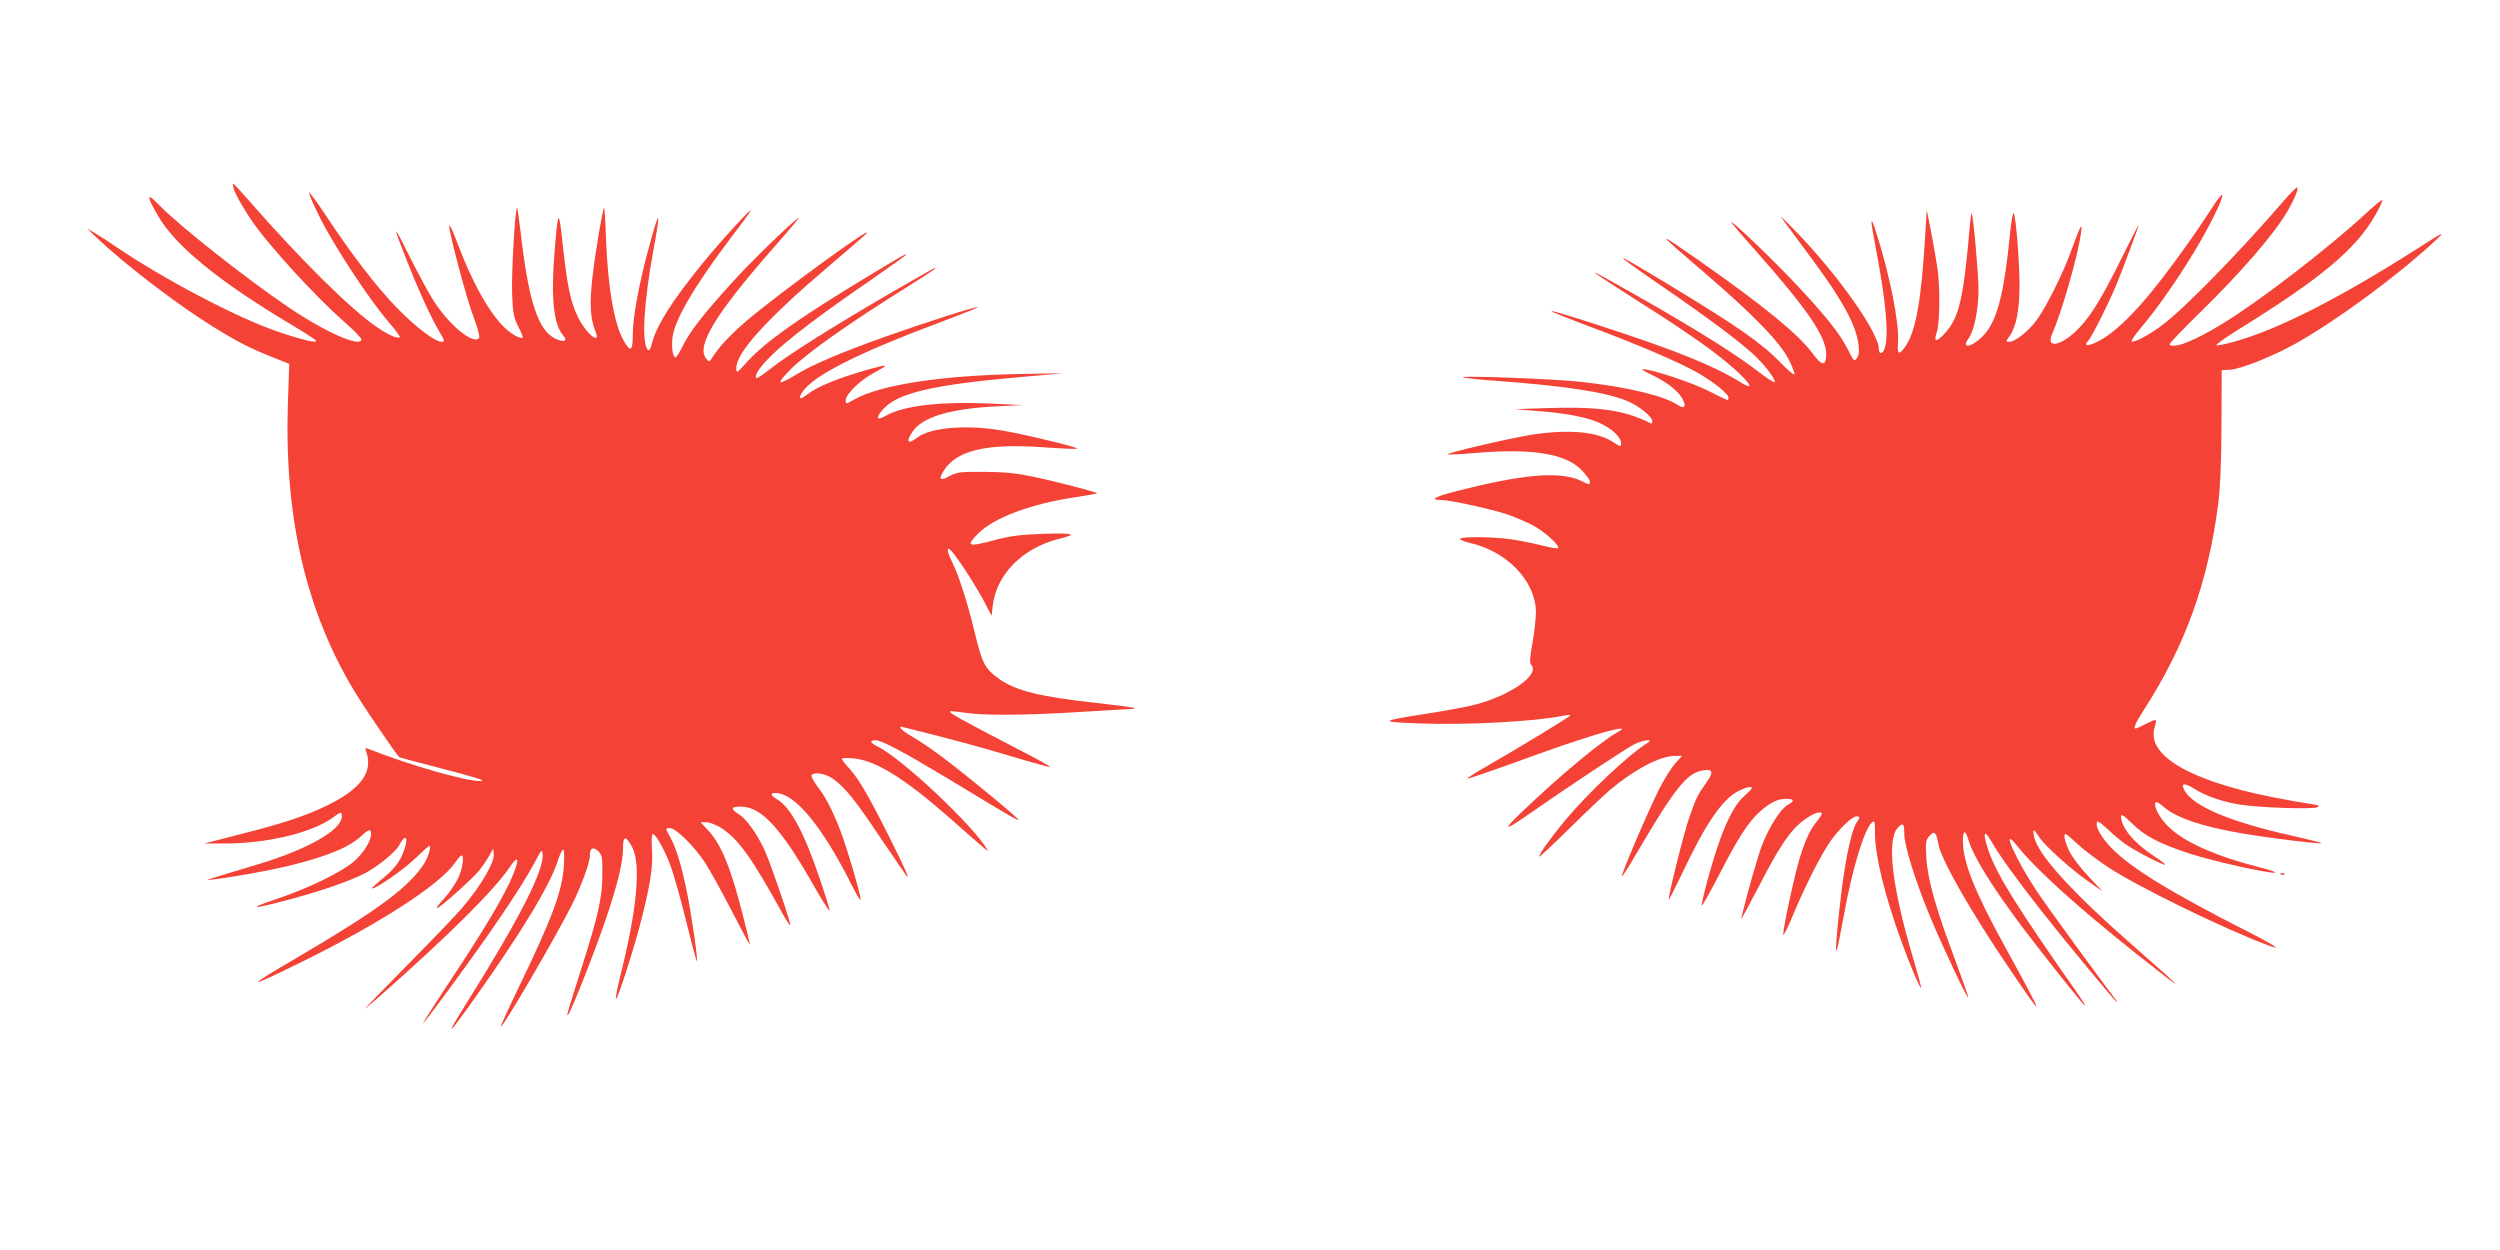
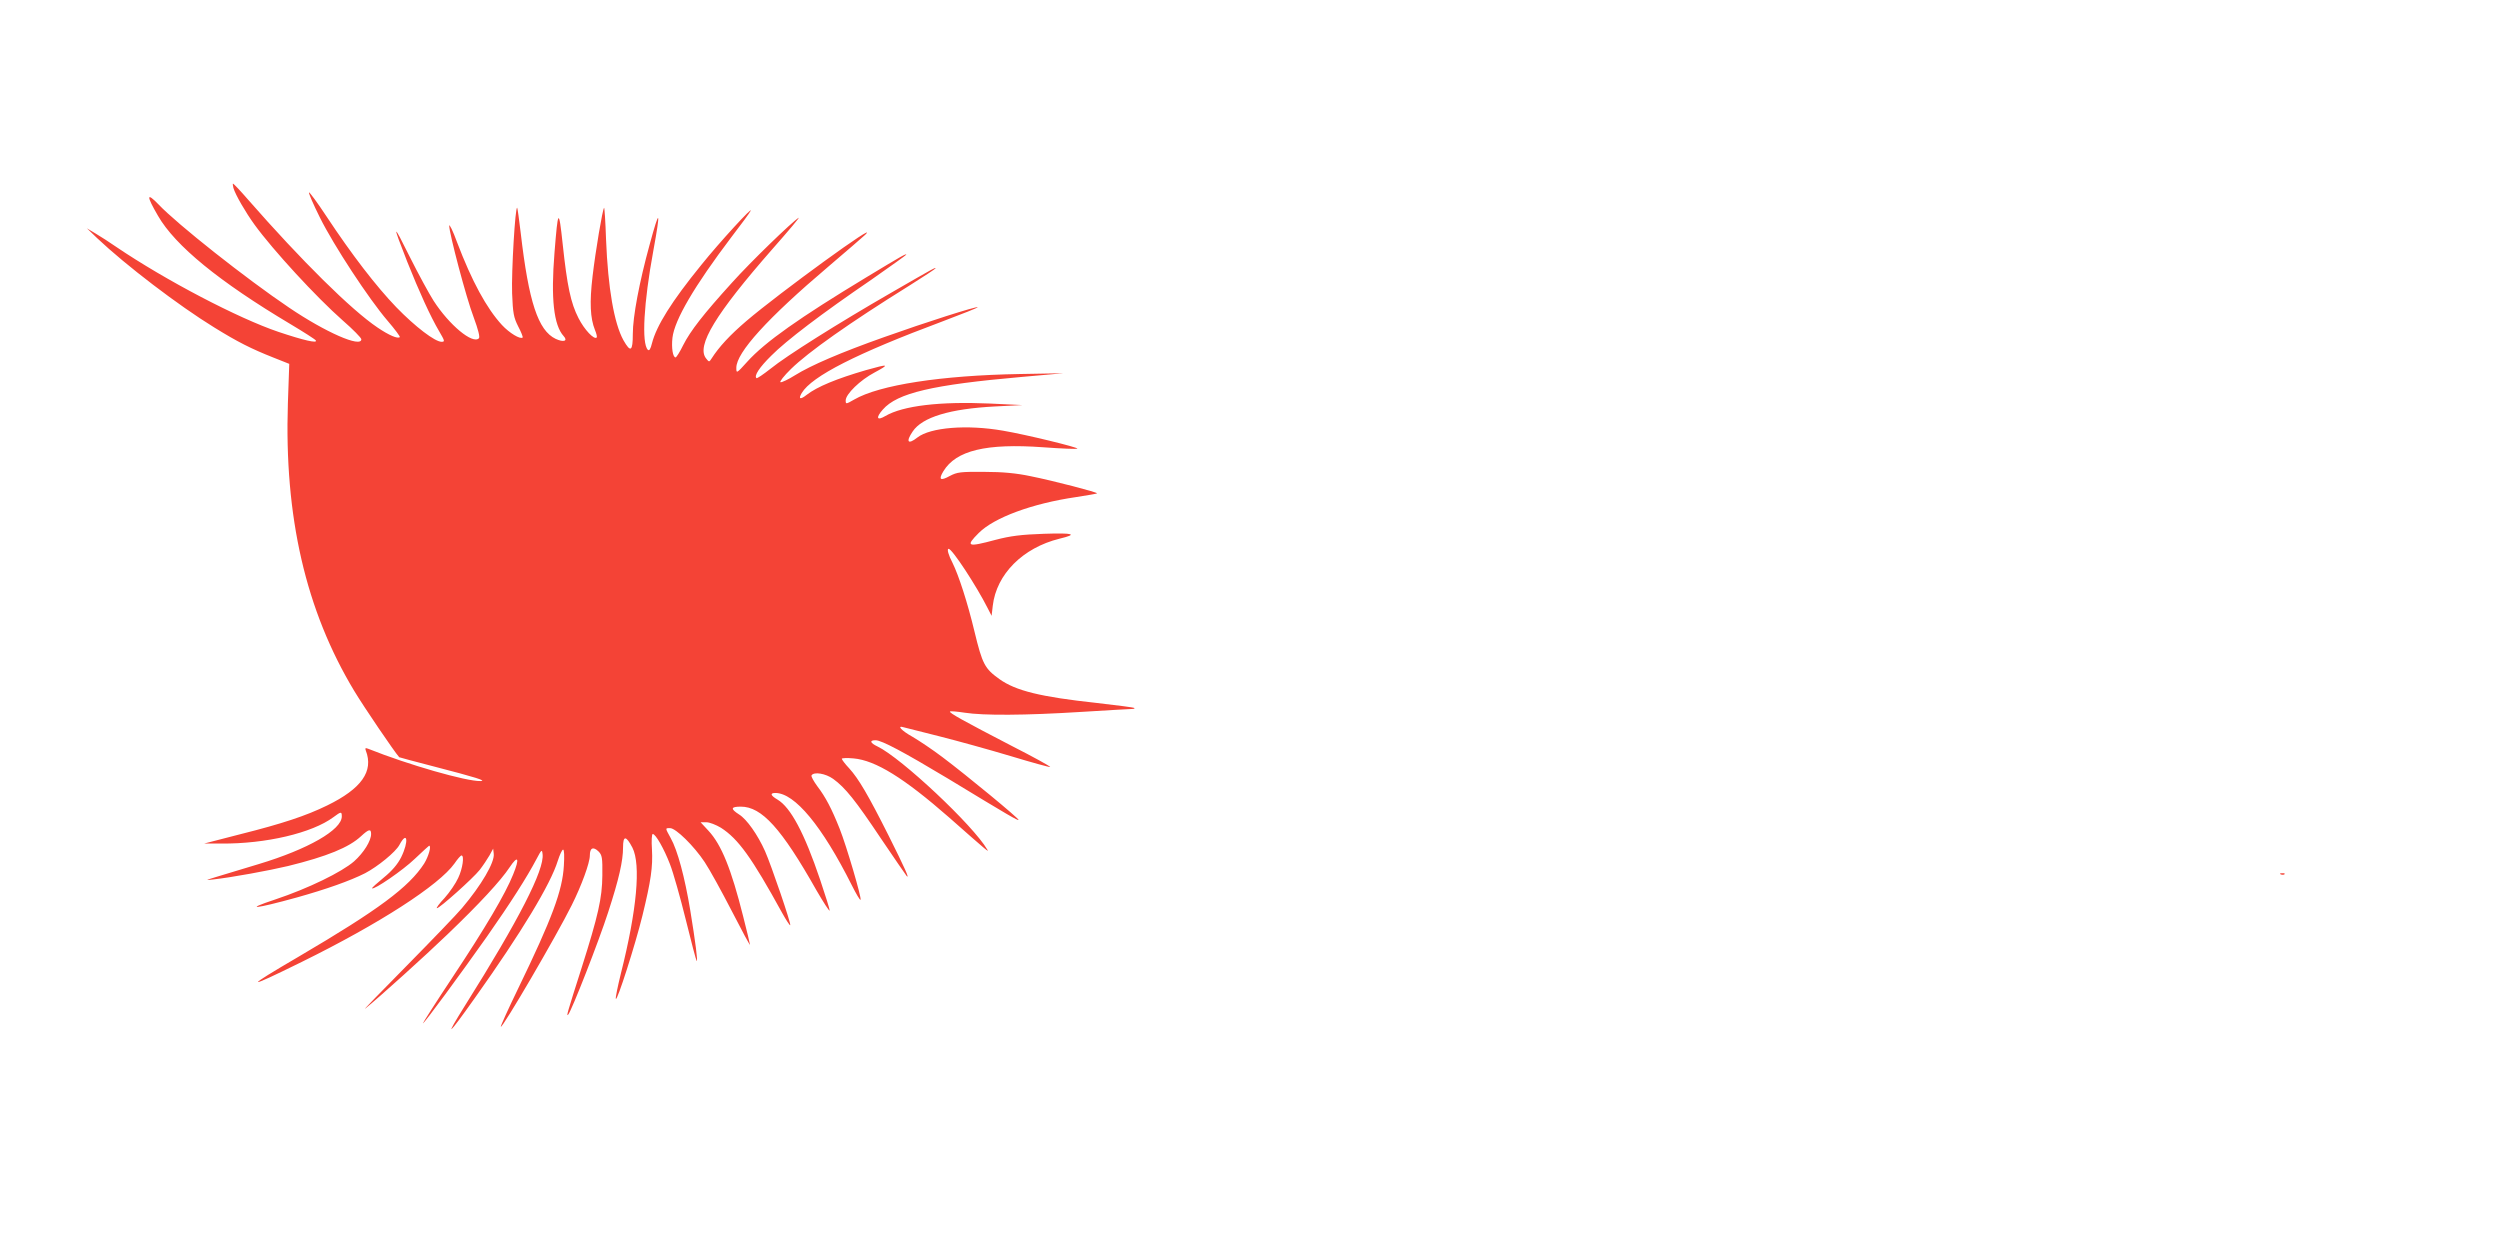
<svg xmlns="http://www.w3.org/2000/svg" version="1.0" width="1280pt" height="640pt" viewBox="0 0 1280 640" preserveAspectRatio="xMidYMid meet">
  <g transform="translate(0,640) scale(0.1,-0.1)" fill="#f44336" stroke="none">
    <path d="M1195 5438 c10 -35 63 -126 108 -188 95 -131 317 -372 451 -490 53 -46 96 -90 96 -97 0 -45 -184 36 -370 162 -217 146 -575 429 -669 529 -62 64 -62 44 -2 -59 88 -153 313 -337 679 -555 67 -40 125 -77 129 -83 10 -16 -61 0 -192 44 -204 69 -576 263 -830 435 -33 23 -80 53 -105 68 l-45 27 52 -50 c148 -140 417 -345 599 -457 121 -75 191 -110 302 -154 l83 -33 -7 -201 c-19 -582 91 -1061 340 -1474 50 -83 205 -311 230 -339 1 -1 80 -22 176 -47 220 -57 274 -74 240 -75 -72 -2 -369 83 -574 165 -15 6 -18 4 -13 -9 41 -106 -22 -195 -198 -281 -108 -53 -233 -94 -440 -146 l-190 -49 87 0 c229 -2 466 54 575 135 39 29 43 30 43 4 0 -69 -173 -168 -425 -244 -82 -25 -179 -54 -215 -65 -59 -18 -61 -19 -20 -14 93 10 289 46 385 69 199 49 312 95 374 153 39 36 51 39 51 11 0 -36 -38 -96 -87 -140 -63 -55 -235 -139 -403 -195 -166 -55 -107 -50 110 10 150 42 272 85 349 124 65 34 157 109 176 145 41 77 49 18 9 -63 -18 -36 -47 -70 -90 -105 -34 -28 -61 -52 -59 -54 9 -10 159 93 219 151 39 37 72 67 73 67 13 0 -3 -55 -25 -91 -78 -121 -234 -237 -641 -476 -284 -166 -280 -173 14 -28 398 196 703 393 782 504 15 22 31 41 36 41 15 0 6 -67 -17 -115 -12 -27 -44 -74 -70 -103 -27 -28 -44 -52 -39 -52 14 0 185 153 219 196 17 22 39 55 50 74 l19 35 3 -27 c5 -43 -63 -160 -163 -278 -25 -30 -153 -163 -283 -295 -130 -132 -226 -230 -212 -219 72 58 310 273 420 379 164 157 274 276 319 344 44 66 53 48 18 -37 -39 -98 -143 -274 -309 -524 -87 -131 -155 -238 -153 -238 7 0 192 252 327 443 124 177 206 306 254 397 27 51 29 53 32 27 10 -80 -121 -336 -395 -772 -110 -176 -93 -164 48 35 241 339 388 583 425 703 10 31 22 57 27 57 6 0 7 -34 4 -82 -7 -128 -61 -272 -233 -627 -52 -107 -92 -196 -90 -198 8 -9 285 465 363 622 50 100 93 217 93 255 0 39 17 47 44 21 19 -19 21 -32 20 -124 -1 -115 -21 -204 -106 -472 -76 -238 -79 -250 -69 -240 17 18 157 376 205 525 55 169 76 262 76 331 0 62 15 62 48 -1 44 -87 23 -319 -59 -644 -16 -65 -28 -123 -26 -130 6 -16 100 278 136 425 44 180 54 251 49 340 -3 44 -1 79 4 79 15 0 58 -76 88 -154 17 -43 53 -171 81 -284 28 -114 53 -209 56 -212 7 -7 -6 95 -33 260 -28 169 -65 307 -100 369 -29 53 -29 51 -3 51 29 0 122 -91 177 -174 26 -39 88 -152 139 -251 51 -99 92 -176 93 -172 0 4 -16 70 -35 145 -61 243 -111 367 -178 439 l-40 43 30 0 c16 0 49 -13 74 -28 89 -57 158 -153 313 -435 21 -38 40 -67 42 -64 6 5 -97 307 -129 379 -38 85 -94 164 -133 188 -45 29 -43 40 9 40 107 0 208 -111 387 -428 36 -62 66 -109 68 -104 1 4 -21 75 -49 158 -81 240 -151 370 -218 410 -36 21 -40 34 -11 34 99 0 239 -169 391 -472 22 -44 42 -78 45 -75 7 7 -72 276 -107 364 -41 103 -72 162 -114 217 -19 26 -33 51 -30 56 12 20 72 10 111 -18 62 -45 114 -110 245 -306 67 -99 126 -185 131 -191 17 -18 -9 40 -92 206 -105 209 -154 292 -202 345 -21 22 -38 45 -38 49 0 4 27 5 60 2 113 -10 258 -100 489 -302 198 -175 206 -181 196 -165 -72 124 -441 470 -562 528 -38 18 -43 32 -10 32 31 0 145 -61 370 -196 316 -192 358 -216 362 -212 5 5 -264 227 -389 321 -50 38 -119 84 -153 104 -59 33 -84 61 -45 49 9 -2 91 -23 182 -46 91 -23 254 -68 364 -101 109 -33 200 -58 203 -56 2 3 -87 52 -199 109 -241 125 -321 169 -314 175 2 3 36 0 75 -6 96 -15 310 -14 596 4 132 8 249 15 259 15 11 0 17 2 14 5 -2 3 -90 14 -194 26 -286 31 -413 62 -497 122 -75 54 -87 75 -128 245 -35 146 -80 285 -112 350 -21 40 -30 72 -20 72 18 0 142 -189 200 -304 l20 -39 6 52 c19 161 153 296 342 343 96 23 73 30 -80 25 -116 -4 -172 -11 -248 -31 -145 -39 -155 -34 -86 35 79 79 273 151 499 184 57 9 106 17 107 19 5 5 -226 65 -341 88 -71 15 -141 22 -236 22 -122 1 -139 -1 -177 -21 -49 -27 -59 -19 -33 24 65 107 219 144 511 123 94 -7 172 -10 175 -7 7 6 -263 72 -381 92 -184 32 -371 17 -438 -35 -48 -38 -61 -23 -24 31 49 73 190 116 422 128 l140 7 -170 8 c-252 11 -441 -11 -532 -64 -44 -26 -50 -9 -13 33 74 85 255 127 710 167 l215 19 -225 -4 c-401 -7 -718 -56 -847 -131 -42 -24 -43 -24 -43 -4 0 32 74 104 148 143 80 43 73 45 -44 12 -151 -44 -250 -85 -303 -126 -34 -27 -45 -23 -26 9 52 86 280 202 722 367 101 38 181 70 179 72 -6 6 -269 -78 -479 -153 -223 -79 -374 -144 -456 -195 -35 -22 -69 -38 -75 -36 -6 2 18 33 54 68 89 87 298 235 608 428 72 45 132 85 132 87 0 6 -4 4 -231 -127 -264 -152 -533 -321 -614 -387 -37 -29 -69 -51 -72 -48 -13 12 15 55 76 115 76 77 259 216 514 390 97 68 177 125 177 127 0 7 -21 -5 -203 -115 -344 -208 -520 -332 -611 -433 -55 -61 -56 -61 -56 -31 0 78 160 254 470 517 96 82 182 156 190 164 84 83 -442 -299 -609 -442 -83 -71 -139 -131 -178 -192 -12 -19 -13 -18 -28 1 -51 64 49 228 339 559 82 93 143 165 135 161 -34 -21 -244 -224 -341 -332 -147 -162 -213 -247 -250 -320 -17 -35 -35 -63 -39 -63 -14 0 -22 49 -16 101 11 92 112 264 301 514 50 65 95 126 99 135 17 31 -159 -160 -252 -276 -153 -188 -230 -312 -253 -402 -7 -29 -14 -40 -21 -33 -33 33 -21 241 28 507 39 213 33 223 -19 31 -53 -193 -86 -368 -86 -457 0 -89 -11 -97 -48 -32 -48 87 -79 267 -89 515 -3 92 -8 165 -10 163 -8 -7 -44 -222 -59 -350 -16 -135 -12 -215 12 -275 8 -19 12 -36 9 -39 -13 -13 -63 40 -93 99 -40 78 -58 164 -81 379 -20 186 -24 182 -42 -44 -19 -235 -4 -371 47 -427 23 -25 0 -33 -41 -14 -90 43 -138 189 -179 543 -8 68 -16 125 -18 128 -10 10 -30 -329 -26 -438 4 -102 8 -123 31 -169 15 -28 25 -54 23 -57 -12 -11 -68 23 -106 64 -79 86 -154 224 -230 424 -21 58 -40 96 -40 84 0 -38 87 -369 125 -468 24 -65 33 -102 27 -108 -32 -32 -152 68 -232 192 -23 36 -78 137 -122 225 -88 178 -91 173 -13 -25 61 -153 119 -281 164 -357 28 -48 30 -53 12 -53 -34 0 -135 77 -232 177 -103 107 -227 268 -358 466 -46 70 -87 125 -89 122 -3 -3 22 -61 56 -129 71 -143 250 -416 347 -529 37 -43 65 -81 62 -83 -10 -10 -55 9 -114 49 -134 90 -389 342 -663 655 -39 45 -74 82 -77 82 -2 0 -1 -10 2 -22z" />
-     <path d="M11694 5373 c-228 -264 -504 -547 -620 -635 -66 -51 -150 -95 -160 -86 -3 4 18 35 48 70 77 91 185 244 269 383 79 130 153 279 147 297 -2 6 -28 -27 -57 -73 -79 -124 -213 -310 -306 -424 -104 -127 -195 -212 -267 -250 -58 -30 -84 -29 -55 2 19 22 105 193 142 283 38 93 115 300 115 308 0 4 -40 -74 -89 -173 -105 -213 -168 -313 -239 -377 -81 -73 -145 -78 -116 -10 53 121 135 410 149 522 7 56 -1 41 -51 -95 -42 -117 -129 -290 -179 -358 -40 -53 -108 -107 -137 -107 -19 0 -19 1 1 29 34 47 51 135 51 259 0 123 -18 349 -30 371 -4 7 -13 -42 -19 -110 -30 -301 -65 -437 -131 -511 -55 -63 -125 -81 -81 -21 28 37 51 149 51 249 0 78 -27 384 -35 392 -2 2 -6 -25 -9 -60 -33 -378 -54 -470 -126 -552 -44 -49 -62 -49 -44 2 16 44 18 226 4 327 -6 39 -20 122 -32 185 l-23 115 -8 -130 c-19 -326 -48 -490 -99 -565 -36 -52 -45 -48 -40 19 7 95 -44 352 -112 561 -31 98 -32 74 -1 -86 50 -261 66 -433 46 -503 -9 -33 -31 -39 -31 -9 0 85 -215 389 -432 610 -44 46 -76 76 -70 68 5 -8 61 -83 123 -167 188 -250 263 -384 275 -491 4 -32 1 -53 -9 -66 -13 -18 -16 -15 -46 45 -40 80 -118 178 -275 344 -120 127 -338 335 -321 305 5 -8 61 -73 125 -145 262 -296 359 -437 360 -526 0 -66 -21 -65 -70 2 -69 95 -251 244 -575 471 -235 164 -234 161 18 -55 250 -214 394 -362 437 -451 18 -36 30 -69 27 -73 -4 -3 -35 23 -69 59 -100 102 -218 185 -573 400 -304 184 -311 182 -35 -8 219 -150 383 -272 463 -344 59 -53 123 -137 113 -147 -3 -3 -41 21 -83 54 -114 88 -306 209 -592 372 -326 186 -327 182 -5 -23 128 -80 285 -186 350 -235 115 -85 212 -177 200 -188 -3 -3 -27 8 -53 25 -77 49 -225 116 -404 180 -190 69 -550 185 -556 179 -2 -3 88 -38 199 -80 234 -87 449 -179 542 -231 84 -47 166 -112 166 -132 0 -9 -3 -14 -7 -12 -5 2 -51 24 -103 50 -84 42 -287 108 -329 108 -9 0 8 -11 37 -25 78 -36 137 -80 162 -120 26 -43 18 -63 -17 -40 -74 49 -257 93 -498 120 -135 15 -615 33 -605 23 3 -3 75 -11 160 -17 362 -27 555 -56 674 -101 61 -23 136 -82 136 -107 0 -8 -3 -13 -7 -11 -139 70 -268 88 -553 78 l-145 -5 100 -8 c155 -11 267 -32 334 -62 65 -30 111 -73 111 -106 0 -18 -3 -17 -40 7 -81 54 -226 67 -413 39 -106 -16 -441 -94 -434 -101 2 -3 67 0 143 7 288 24 457 -3 540 -86 24 -25 44 -51 44 -60 0 -19 0 -19 -38 0 -103 52 -278 41 -594 -37 -155 -37 -200 -58 -128 -58 45 0 257 -47 338 -74 40 -14 98 -39 131 -56 59 -32 140 -104 128 -116 -3 -4 -44 3 -89 15 -46 11 -117 25 -158 31 -93 12 -247 13 -254 2 -3 -5 18 -14 47 -21 192 -43 338 -194 341 -353 0 -35 -8 -107 -18 -161 -13 -73 -15 -102 -7 -110 50 -50 -109 -161 -295 -207 -45 -11 -155 -31 -245 -45 -237 -37 -240 -41 -34 -49 246 -9 590 9 743 40 17 4 32 4 32 1 0 -6 -267 -168 -448 -272 -46 -26 -81 -49 -79 -51 2 -3 89 27 193 64 244 89 346 124 470 162 114 34 157 39 109 13 -85 -46 -306 -230 -500 -417 -97 -94 -84 -93 58 6 180 126 484 327 524 347 47 23 104 30 69 8 -100 -63 -302 -253 -425 -400 -70 -85 -131 -170 -131 -183 0 -5 69 59 153 142 83 82 179 173 212 201 124 104 255 173 332 173 l35 0 -36 -40 c-19 -22 -57 -81 -82 -132 -56 -111 -196 -439 -190 -445 2 -3 37 51 76 119 192 328 256 409 336 423 54 10 60 -7 21 -61 -46 -65 -54 -81 -89 -183 -28 -79 -110 -412 -104 -418 1 -2 33 61 70 138 118 251 205 378 287 419 36 19 69 26 69 15 0 -3 -17 -21 -39 -40 -68 -62 -127 -200 -196 -459 -14 -54 -24 -100 -22 -103 3 -2 43 70 90 160 97 189 148 267 205 319 53 48 93 68 137 68 42 0 45 -11 8 -31 -35 -19 -96 -113 -132 -208 -23 -61 -68 -219 -107 -376 -3 -11 39 66 93 170 106 205 158 282 225 333 43 33 84 50 95 39 3 -4 -7 -20 -21 -38 -37 -44 -59 -90 -90 -188 -27 -85 -86 -359 -86 -396 0 -11 23 33 49 97 61 147 140 303 190 377 44 64 113 131 136 131 19 0 19 -5 0 -33 -24 -37 -53 -169 -74 -331 -22 -172 -36 -333 -28 -326 3 3 19 82 36 175 43 243 107 453 147 486 12 10 14 0 14 -59 0 -114 50 -317 134 -549 45 -124 97 -246 102 -240 2 1 -17 70 -41 152 -108 363 -136 603 -79 666 27 30 34 23 34 -31 0 -61 59 -249 137 -435 63 -150 184 -407 190 -401 2 2 -28 86 -65 187 -99 262 -142 415 -149 524 -5 82 -4 92 16 115 24 29 35 20 45 -40 12 -77 169 -353 368 -645 183 -270 181 -261 -21 108 -161 292 -221 443 -221 551 0 58 13 59 29 4 25 -84 115 -230 274 -443 110 -146 316 -405 323 -405 3 0 -19 35 -49 78 -296 422 -398 586 -442 706 -35 97 -30 129 9 61 45 -78 131 -197 255 -355 133 -169 382 -470 389 -470 2 0 0 6 -6 13 -57 72 -345 467 -401 550 -108 162 -190 344 -108 242 101 -127 307 -313 622 -564 259 -205 257 -199 -10 35 -327 286 -503 479 -521 573 -8 41 -2 39 29 -8 31 -46 165 -166 258 -230 l64 -45 -73 78 c-41 43 -85 101 -98 130 -23 49 -31 86 -18 86 4 0 33 -25 65 -55 33 -30 101 -81 152 -115 153 -100 583 -311 817 -399 79 -31 39 -2 -95 66 -396 201 -602 327 -702 429 -57 58 -88 115 -75 137 2 5 27 -13 56 -41 28 -27 71 -63 96 -79 53 -36 190 -106 196 -100 2 2 -25 23 -61 46 -101 67 -165 145 -165 201 0 14 13 6 53 -33 65 -66 144 -107 294 -156 117 -39 412 -105 442 -99 8 2 -27 14 -79 27 -224 57 -386 129 -466 207 -48 46 -79 105 -67 127 3 4 21 -7 41 -24 65 -57 202 -103 413 -138 137 -23 390 -54 395 -48 2 2 -61 18 -141 36 -318 70 -510 150 -558 230 -25 42 -6 46 49 12 54 -35 142 -66 229 -80 92 -16 379 -26 400 -14 14 8 7 11 -36 17 -30 4 -120 20 -201 36 -418 84 -637 213 -597 353 14 49 13 49 -41 22 -27 -14 -52 -25 -55 -25 -14 0 -1 29 44 99 212 331 326 650 378 1049 11 87 16 215 17 407 l1 280 42 2 c52 2 219 68 337 134 213 120 523 348 716 528 54 51 46 47 -95 -43 -400 -255 -715 -415 -938 -476 -43 -12 -83 -20 -89 -18 -6 2 43 37 108 78 427 264 604 412 704 586 24 41 40 77 38 80 -3 2 -39 -26 -79 -64 -202 -186 -546 -451 -744 -572 -139 -85 -245 -127 -267 -104 -4 3 66 76 154 162 215 210 382 404 451 522 35 61 59 120 48 120 -5 0 -35 -30 -67 -67z" />
    <path d="M11678 1923 c7 -3 16 -2 19 1 4 3 -2 6 -13 5 -11 0 -14 -3 -6 -6z" />
  </g>
</svg>